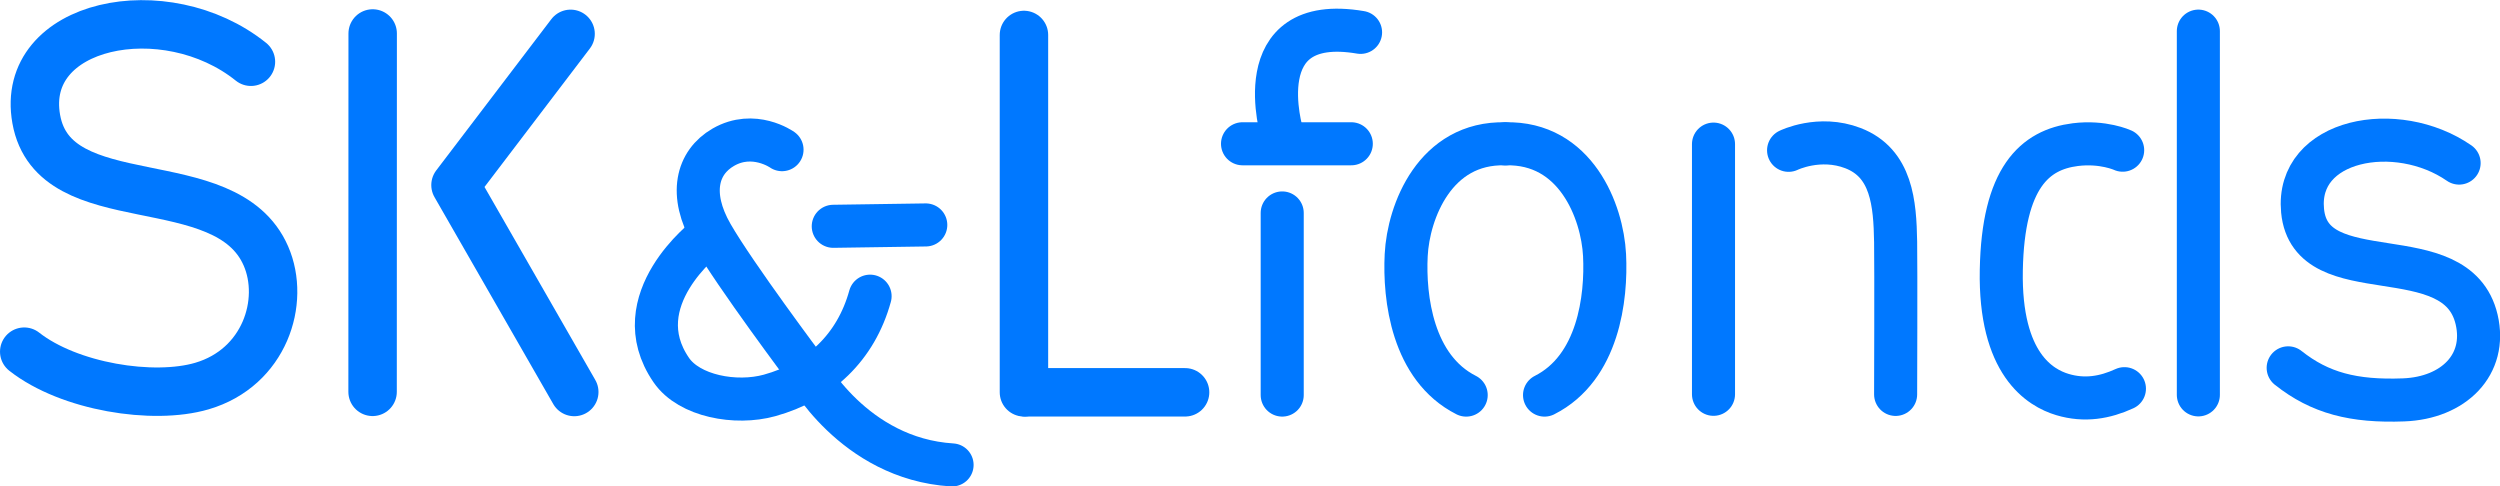
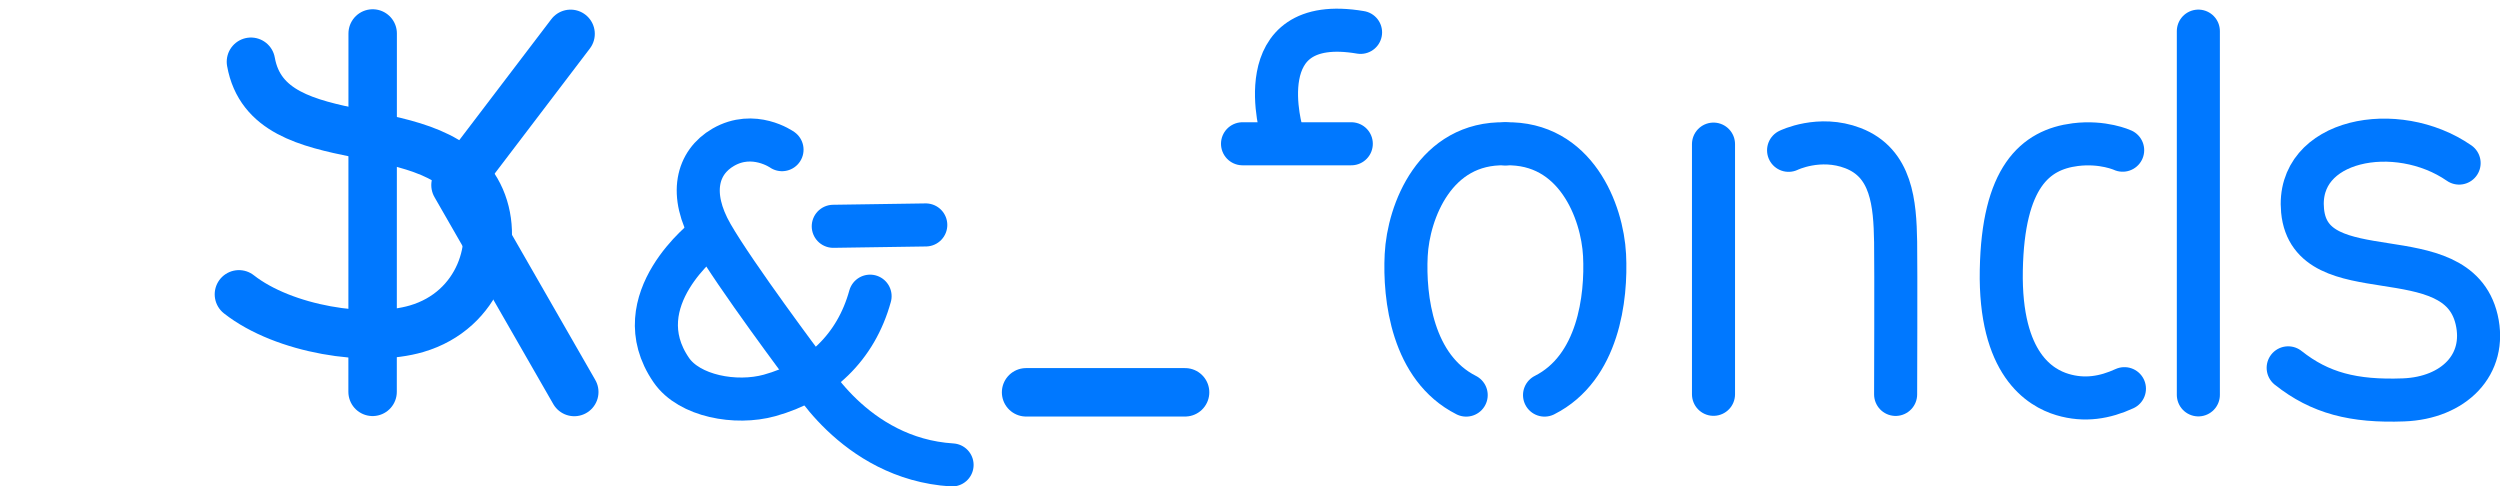
<svg xmlns="http://www.w3.org/2000/svg" width="200mm" height="38.916mm" viewBox="0 0 200 38.916" version="1.1" id="l">
  <g style="stroke:#0078ff">
    <g id="logo-sklfonds" style="fill:none;stroke-width:3.445;stroke-linecap:round;stroke-linejoin:round;stroke-miterlimit:1.5;stroke-opacity:1">
      <path d="m 196.729,13.046 c -4.991,-3.458 -13.073,-1.938 -12.523,3.81 0.634,6.639 12.336,1.931 13.924,8.703 0.848,3.621 -1.842,6.281 -5.843,6.432 -4,0.151 -6.691,-0.545 -9.233,-2.563" id="p18" />
      <path d="m 120.43,11.505 c -5.626,-0.148 -7.758,5.42 -7.934,8.901 -0.173,3.416 0.489,9.024 4.799,11.201" id="p12" />
      <path d="m 120.43,11.505 c 5.626,-0.148 7.758,5.42 7.934,8.901 0.173,3.416 -0.489,9.024 -4.801,11.201" id="p13" />
-       <path style="stroke-width:3.875" d="M 20.075,4.94 C 13.234,-0.553 1.529,1.835 2.9,9.527 c 1.428,8.017 15.18,3.615 18.373,10.952 1.586,3.642 -0.103,8.933 -5.117,10.405 -3.894,1.144 -10.627,0.072 -14.218,-2.75" id="p01" />
+       <path style="stroke-width:3.875" d="M 20.075,4.94 c 1.428,8.017 15.18,3.615 18.373,10.952 1.586,3.642 -0.103,8.933 -5.117,10.405 -3.894,1.144 -10.627,0.072 -14.218,-2.75" id="p01" />
      <path style="stroke-width:3.875" d="m 29.814,2.678 -0.007,28.669" id="p02" />
-       <path style="stroke-width:3.875" d="M 81.916,2.797 V 31.385" id="p07" />
      <path style="stroke-width:3.875" d="M 94.807,31.385 H 82.087" id="p08" />
      <path style="stroke-width:3.875" d="M 45.647,2.708 36.44,14.807 45.942,31.36" id="p03" />
-       <path d="M 102.577,31.605 V 17.036" id="p11" />
      <path d="M 137.08,31.544 V 11.529" id="p14" />
      <path d="M 175.868,31.589 V 2.491" id="p17" />
      <path d="m 169.813,12.015 c 0,0 -1.564,-0.723 -3.79,-0.444 -3.23,0.409 -5.78,2.616 -5.919,10.038 -0.141,7.531 3.115,9.421 4.893,9.954 1.778,0.533 3.411,0.241 4.957,-0.469" id="p16" />
      <path d="m 143.087,12.025 c 0,0 2.459,-1.211 5.15,-0.175 3.107,1.196 3.362,4.424 3.413,7.509 0.034,2.096 0,12.193 0,12.193" id="p15" />
      <path d="m 62.562,11.973 c 0,0 -2.262,-1.603 -4.701,-0.193 -2.091,1.209 -2.782,3.739 -0.912,6.992 1.869,3.25 7.507,10.762 7.507,10.762 0,0 3.796,7.167 11.71,7.66" id="p05" />
      <path d="m 56.551,18.947 c 0,0 -6.698,5.07 -2.846,10.664 1.436,2.087 5.159,2.767 7.855,2.024 3.997,-1.103 6.915,-3.837 8.047,-7.941" id="p04" />
      <path d="m 66.661,18.104 7.401,-0.109" id="p06" />
      <path d="m 99.402,11.502 h 8.701" id="p10" />
      <path d="m 102.576,10.718 c 0,0 -2.974,-9.7 6.269,-8.129" id="p09" />
    </g>
  </g>
</svg>